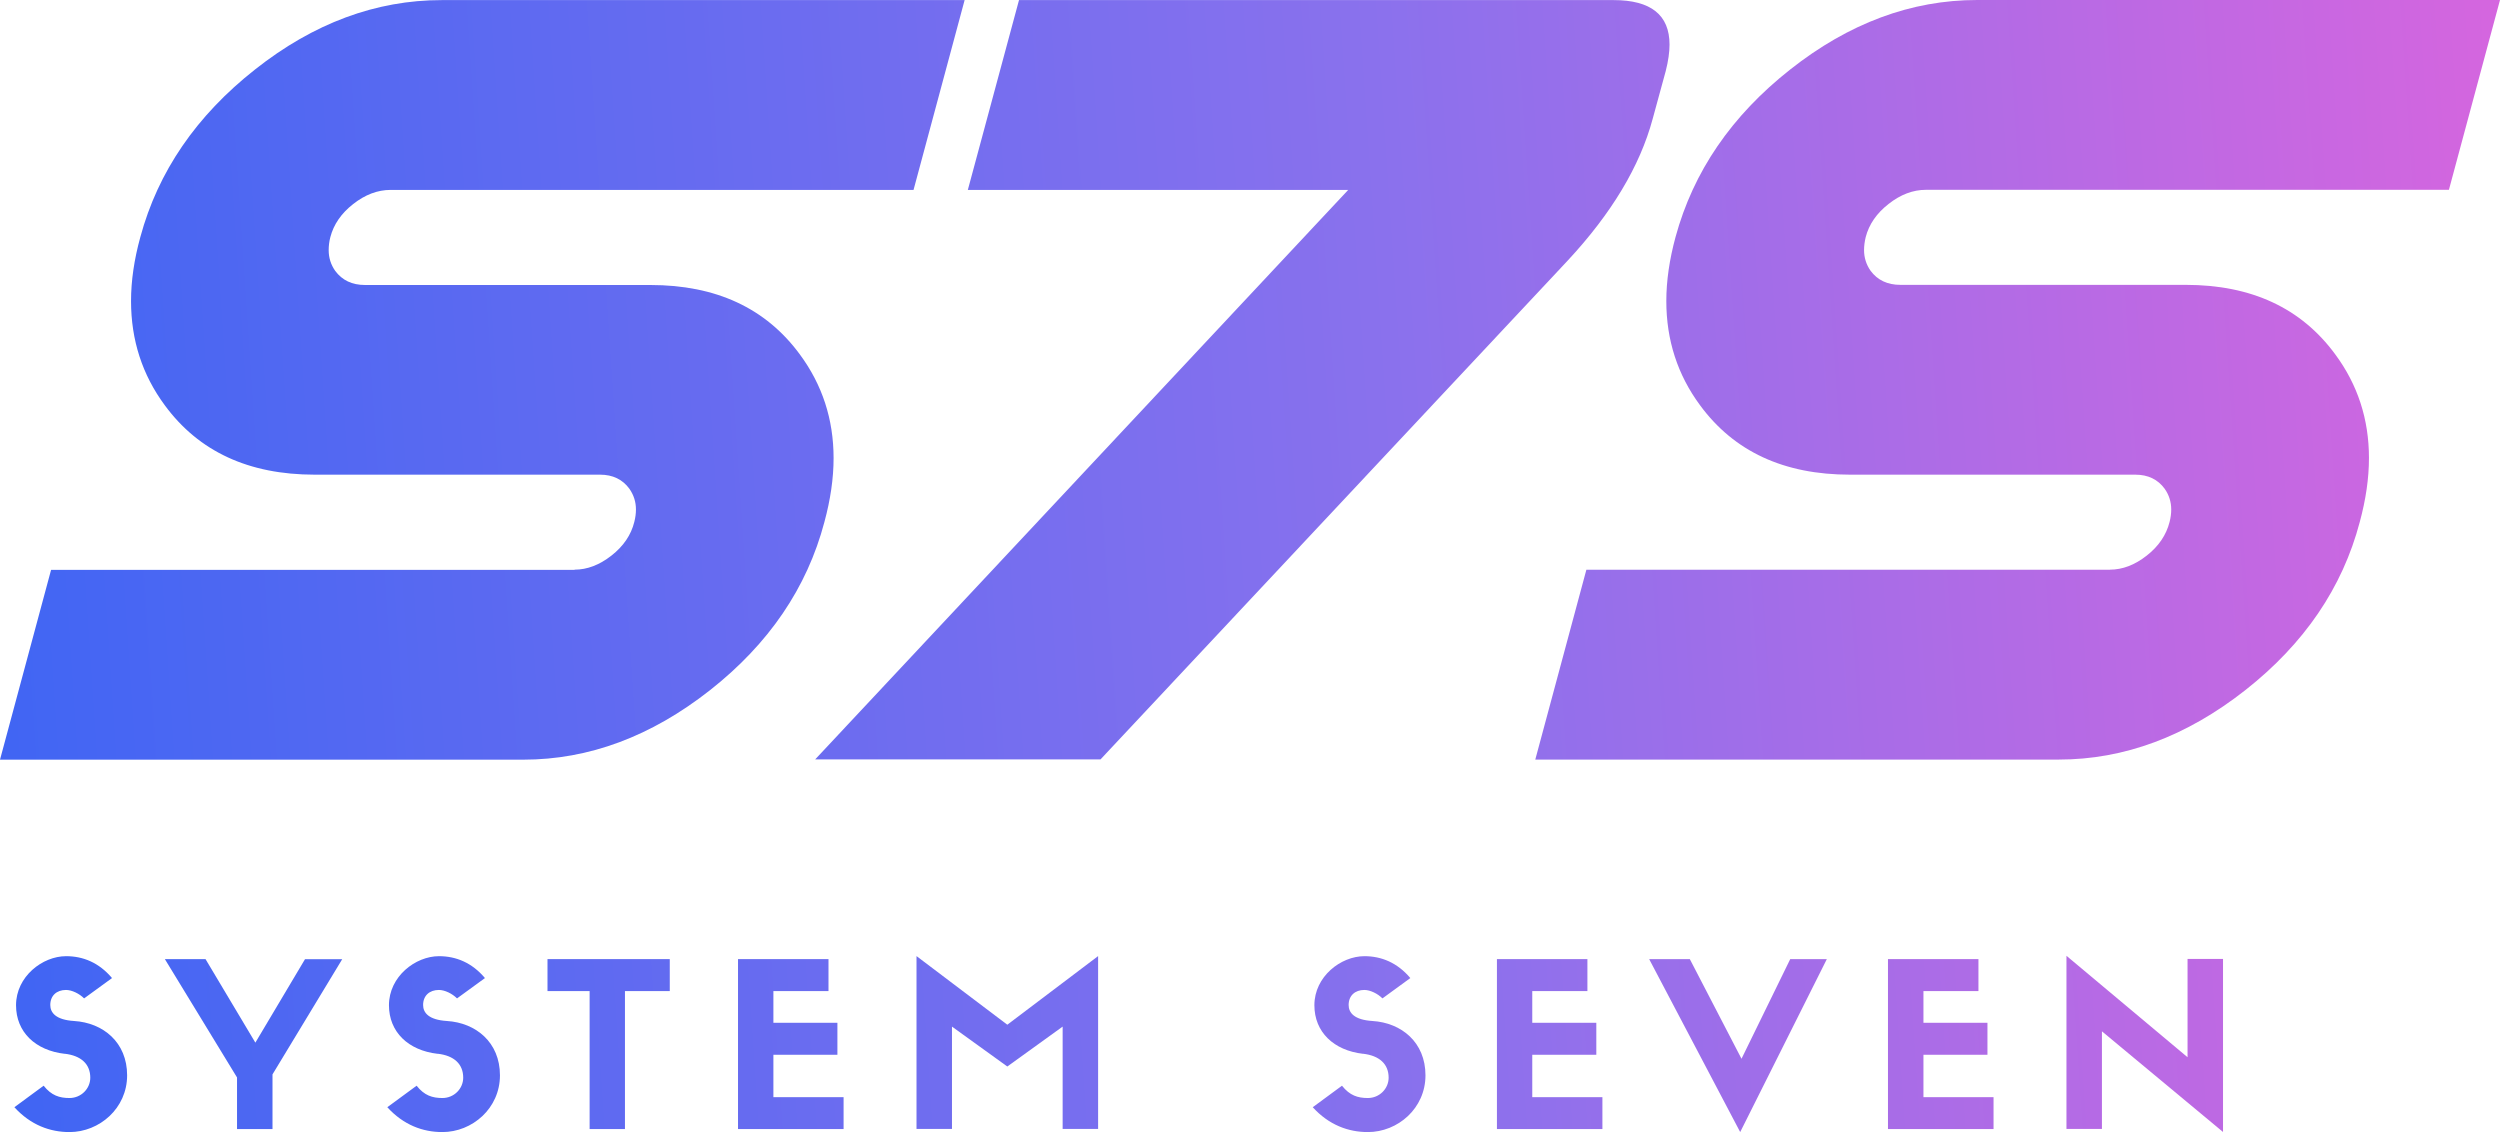
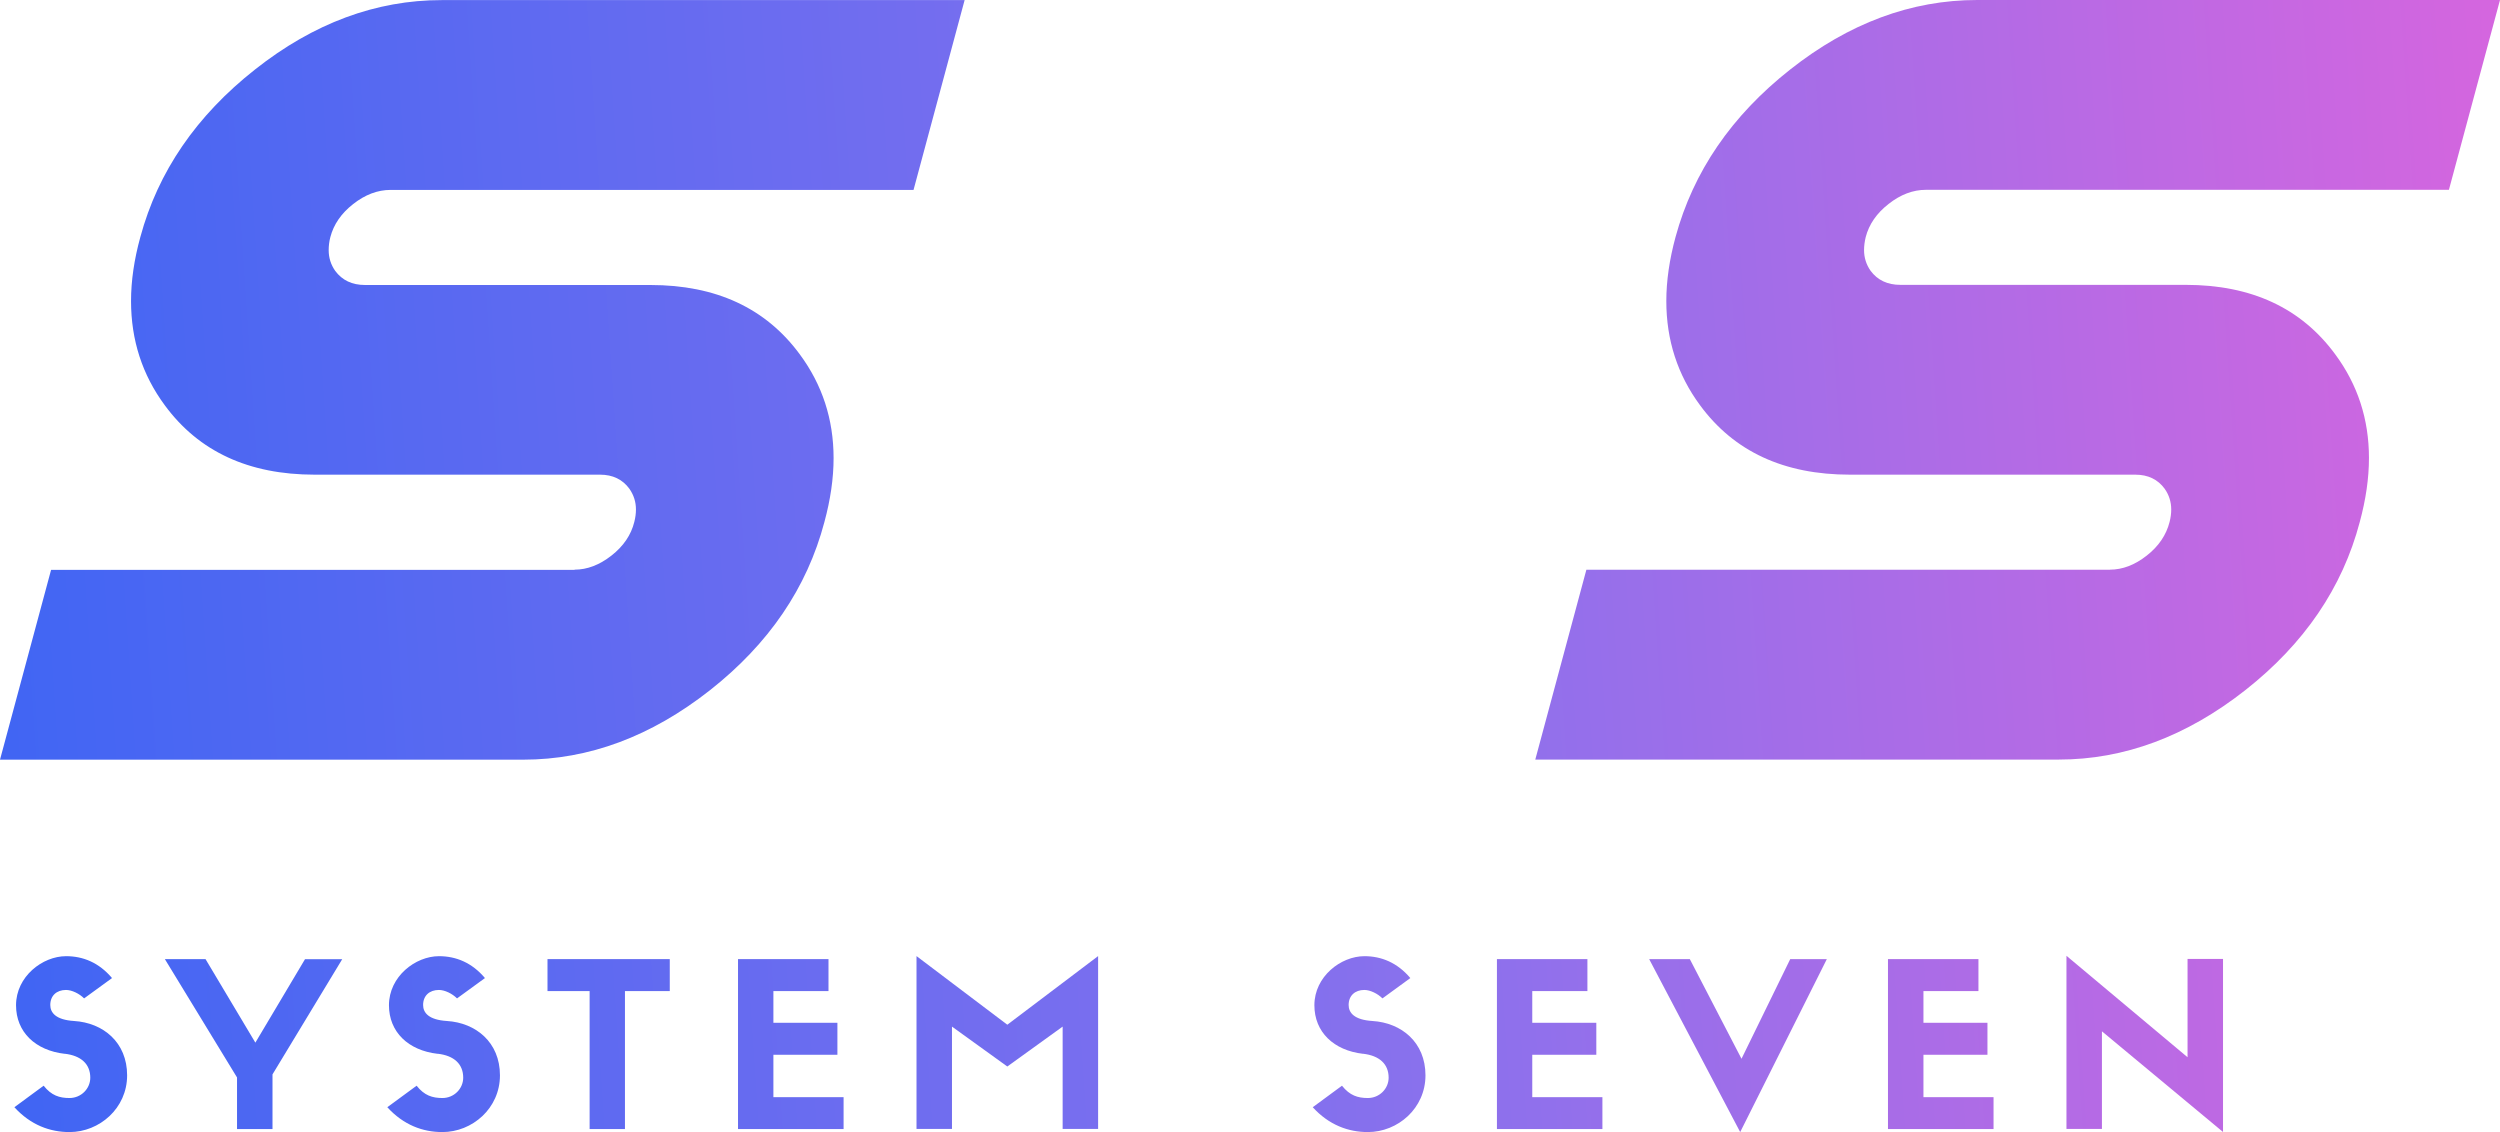
<svg xmlns="http://www.w3.org/2000/svg" width="53" height="24" viewBox="0 0 53 24" fill="none">
  <path d="M1.37 22.339C1.719 22.379 1.914 22.558 1.914 22.847C1.914 23.079 1.721 23.278 1.473 23.278C1.261 23.278 1.09 23.225 0.925 23.017L0.305 23.473C0.649 23.851 1.061 24 1.473 24C2.107 24 2.695 23.497 2.695 22.797C2.695 22.096 2.186 21.683 1.57 21.645C1.186 21.621 1.066 21.471 1.066 21.306C1.066 21.107 1.202 20.987 1.399 20.987C1.524 20.987 1.684 21.066 1.783 21.166L2.375 20.735C2.098 20.407 1.761 20.271 1.401 20.271C0.901 20.271 0.34 20.702 0.34 21.311C0.34 21.878 0.748 22.269 1.373 22.341L1.37 22.339Z" fill="url(#paint0_linear_660_2036)" />
  <path d="M5.413 22.103L4.357 20.333H3.495L5.025 22.842V23.936H5.777V22.777L7.255 20.335H6.466L5.413 22.105V22.103Z" fill="url(#paint1_linear_660_2036)" />
  <path d="M9.279 22.339C9.627 22.379 9.82 22.558 9.82 22.847C9.82 23.079 9.627 23.278 9.38 23.278C9.167 23.278 8.996 23.225 8.832 23.017L8.211 23.473C8.555 23.851 8.965 24 9.377 24C10.013 24 10.599 23.497 10.599 22.797C10.599 22.096 10.088 21.683 9.474 21.645C9.09 21.621 8.97 21.471 8.97 21.306C8.97 21.107 9.106 20.987 9.305 20.987C9.43 20.987 9.59 21.066 9.689 21.166L10.281 20.735C10.005 20.407 9.665 20.271 9.307 20.271C8.807 20.271 8.246 20.702 8.246 21.311C8.246 21.878 8.654 22.269 9.279 22.341V22.339Z" fill="url(#paint2_linear_660_2036)" />
  <path d="M13.249 23.936V21.011H14.199V20.333H11.607V21.011H12.5V23.936H13.252H13.249Z" fill="url(#paint3_linear_660_2036)" />
  <path d="M17.884 23.936V23.26H16.396V22.361H17.753V21.683H16.396V21.011H17.564V20.333H15.646V23.936H17.884Z" fill="url(#paint4_linear_660_2036)" />
  <path d="M21.355 21.724L19.43 20.269V23.934H20.182V21.764L21.355 22.61L22.528 21.764V23.934H23.28V20.269L21.355 21.724Z" fill="url(#paint5_linear_660_2036)" />
  <path d="M28.895 22.339C29.244 22.379 29.439 22.558 29.439 22.847C29.439 23.079 29.246 23.278 28.998 23.278C28.786 23.278 28.615 23.225 28.45 23.017L27.83 23.473C28.174 23.851 28.586 24 28.998 24C29.634 24 30.22 23.497 30.22 22.797C30.22 22.096 29.711 21.683 29.095 21.645C28.711 21.621 28.591 21.471 28.591 21.306C28.591 21.107 28.727 20.987 28.924 20.987C29.049 20.987 29.209 21.066 29.308 21.166L29.899 20.735C29.623 20.407 29.283 20.271 28.926 20.271C28.426 20.271 27.865 20.702 27.865 21.311C27.865 21.878 28.273 22.269 28.898 22.341L28.895 22.339Z" fill="url(#paint6_linear_660_2036)" />
  <path d="M33.971 23.936V23.26H32.484V22.361H33.842V21.683H32.484V21.011H33.653V20.333H31.735V23.936H33.973H33.971Z" fill="url(#paint7_linear_660_2036)" />
  <path d="M36.92 22.446L35.824 20.333H34.962L36.892 24L38.729 20.333H37.953L36.92 22.446Z" fill="url(#paint8_linear_660_2036)" />
  <path d="M42.263 23.936V23.26H40.777V22.361H42.134V21.683H40.777V21.011H41.943V20.333H40.025V23.936H42.263Z" fill="url(#paint9_linear_660_2036)" />
  <path d="M46.379 22.416L43.809 20.263V23.934H44.561V21.864L47.128 23.998V20.33H46.376V22.416H46.379Z" fill="url(#paint10_linear_660_2036)" />
  <path d="M12.18 12.077C12.447 12.077 12.708 11.978 12.962 11.779C13.217 11.58 13.379 11.341 13.447 11.066C13.471 10.974 13.482 10.884 13.482 10.801C13.482 10.641 13.436 10.495 13.344 10.363C13.199 10.164 12.991 10.063 12.721 10.063H6.672C5.273 10.063 4.214 9.573 3.493 8.591C3.017 7.947 2.778 7.212 2.778 6.383C2.778 5.954 2.844 5.501 2.975 5.026C3.35 3.639 4.161 2.455 5.407 1.473C6.648 0.492 7.97 0.002 9.366 0.002H20.45L19.367 4.026H8.281C8.005 4.026 7.74 4.127 7.487 4.326C7.233 4.525 7.073 4.759 7.003 5.028C6.979 5.12 6.968 5.212 6.968 5.304C6.968 5.464 7.014 5.611 7.106 5.742C7.253 5.941 7.463 6.042 7.74 6.042H13.789C15.179 6.042 16.236 6.532 16.957 7.514C17.433 8.158 17.672 8.891 17.672 9.711C17.672 10.14 17.606 10.593 17.477 11.068C17.108 12.464 16.299 13.65 15.052 14.632C13.804 15.613 12.484 16.105 11.094 16.105H0L1.083 12.081H12.18V12.077Z" fill="url(#paint11_linear_660_2036)" />
-   <path d="M28.584 4.026H20.518L21.603 0.002H34.208C34.999 0.002 35.394 0.317 35.394 0.945C35.394 1.105 35.368 1.293 35.313 1.508L35.037 2.519C34.767 3.523 34.164 4.527 33.228 5.532L23.331 16.099H17.282L28.584 4.024V4.026Z" fill="url(#paint12_linear_660_2036)" />
  <path d="M44.728 12.077C44.997 12.077 45.258 11.978 45.51 11.779C45.765 11.58 45.925 11.341 45.995 11.066C46.019 10.974 46.03 10.884 46.03 10.801C46.03 10.641 45.984 10.495 45.892 10.363C45.747 10.164 45.539 10.063 45.269 10.063H39.22C37.821 10.063 36.762 9.573 36.041 8.591C35.565 7.947 35.326 7.212 35.326 6.383C35.326 5.954 35.392 5.501 35.521 5.026C35.898 3.639 36.707 2.455 37.953 1.473C39.196 0.492 40.518 0 41.917 0H53L51.917 4.024H40.831C40.555 4.024 40.29 4.125 40.038 4.324C39.783 4.523 39.623 4.757 39.553 5.026C39.531 5.118 39.518 5.21 39.518 5.302C39.518 5.462 39.564 5.608 39.656 5.74C39.803 5.939 40.014 6.039 40.29 6.039H46.339C47.729 6.039 48.786 6.53 49.507 7.512C49.983 8.155 50.222 8.888 50.222 9.709C50.222 10.138 50.156 10.591 50.027 11.066C49.659 12.462 48.849 13.648 47.602 14.63C46.354 15.611 45.035 16.103 43.645 16.103H32.548L33.631 12.079H44.728V12.077Z" fill="url(#paint13_linear_660_2036)" />
  <defs>
    <linearGradient id="paint0_linear_660_2036" x1="-2.52" y1="24" x2="55.354" y2="20.117" gradientUnits="userSpaceOnUse">
      <stop stop-color="#3964F4" />
      <stop offset="0.57" stop-color="#8A71ED" />
      <stop offset="1" stop-color="#D865DE" />
    </linearGradient>
    <linearGradient id="paint1_linear_660_2036" x1="-2.52" y1="24" x2="55.354" y2="20.117" gradientUnits="userSpaceOnUse">
      <stop stop-color="#3964F4" />
      <stop offset="0.57" stop-color="#8A71ED" />
      <stop offset="1" stop-color="#D865DE" />
    </linearGradient>
    <linearGradient id="paint2_linear_660_2036" x1="-2.52" y1="24" x2="55.354" y2="20.117" gradientUnits="userSpaceOnUse">
      <stop stop-color="#3964F4" />
      <stop offset="0.57" stop-color="#8A71ED" />
      <stop offset="1" stop-color="#D865DE" />
    </linearGradient>
    <linearGradient id="paint3_linear_660_2036" x1="-2.52" y1="24" x2="55.354" y2="20.117" gradientUnits="userSpaceOnUse">
      <stop stop-color="#3964F4" />
      <stop offset="0.57" stop-color="#8A71ED" />
      <stop offset="1" stop-color="#D865DE" />
    </linearGradient>
    <linearGradient id="paint4_linear_660_2036" x1="-2.52" y1="24" x2="55.354" y2="20.117" gradientUnits="userSpaceOnUse">
      <stop stop-color="#3964F4" />
      <stop offset="0.57" stop-color="#8A71ED" />
      <stop offset="1" stop-color="#D865DE" />
    </linearGradient>
    <linearGradient id="paint5_linear_660_2036" x1="-2.52" y1="24" x2="55.354" y2="20.117" gradientUnits="userSpaceOnUse">
      <stop stop-color="#3964F4" />
      <stop offset="0.57" stop-color="#8A71ED" />
      <stop offset="1" stop-color="#D865DE" />
    </linearGradient>
    <linearGradient id="paint6_linear_660_2036" x1="-2.52" y1="24" x2="55.354" y2="20.117" gradientUnits="userSpaceOnUse">
      <stop stop-color="#3964F4" />
      <stop offset="0.57" stop-color="#8A71ED" />
      <stop offset="1" stop-color="#D865DE" />
    </linearGradient>
    <linearGradient id="paint7_linear_660_2036" x1="-2.52" y1="24" x2="55.354" y2="20.117" gradientUnits="userSpaceOnUse">
      <stop stop-color="#3964F4" />
      <stop offset="0.57" stop-color="#8A71ED" />
      <stop offset="1" stop-color="#D865DE" />
    </linearGradient>
    <linearGradient id="paint8_linear_660_2036" x1="-2.52" y1="24" x2="55.354" y2="20.117" gradientUnits="userSpaceOnUse">
      <stop stop-color="#3964F4" />
      <stop offset="0.57" stop-color="#8A71ED" />
      <stop offset="1" stop-color="#D865DE" />
    </linearGradient>
    <linearGradient id="paint9_linear_660_2036" x1="-2.52" y1="24" x2="55.354" y2="20.117" gradientUnits="userSpaceOnUse">
      <stop stop-color="#3964F4" />
      <stop offset="0.57" stop-color="#8A71ED" />
      <stop offset="1" stop-color="#D865DE" />
    </linearGradient>
    <linearGradient id="paint10_linear_660_2036" x1="-2.52" y1="24" x2="55.354" y2="20.117" gradientUnits="userSpaceOnUse">
      <stop stop-color="#3964F4" />
      <stop offset="0.57" stop-color="#8A71ED" />
      <stop offset="1" stop-color="#D865DE" />
    </linearGradient>
    <linearGradient id="paint11_linear_660_2036" x1="-2.52" y1="24" x2="55.354" y2="20.117" gradientUnits="userSpaceOnUse">
      <stop stop-color="#3964F4" />
      <stop offset="0.57" stop-color="#8A71ED" />
      <stop offset="1" stop-color="#D865DE" />
    </linearGradient>
    <linearGradient id="paint12_linear_660_2036" x1="-2.52" y1="24" x2="55.354" y2="20.117" gradientUnits="userSpaceOnUse">
      <stop stop-color="#3964F4" />
      <stop offset="0.57" stop-color="#8A71ED" />
      <stop offset="1" stop-color="#D865DE" />
    </linearGradient>
    <linearGradient id="paint13_linear_660_2036" x1="-2.52" y1="24" x2="55.354" y2="20.117" gradientUnits="userSpaceOnUse">
      <stop stop-color="#3964F4" />
      <stop offset="0.57" stop-color="#8A71ED" />
      <stop offset="1" stop-color="#D865DE" />
    </linearGradient>
  </defs>
</svg>